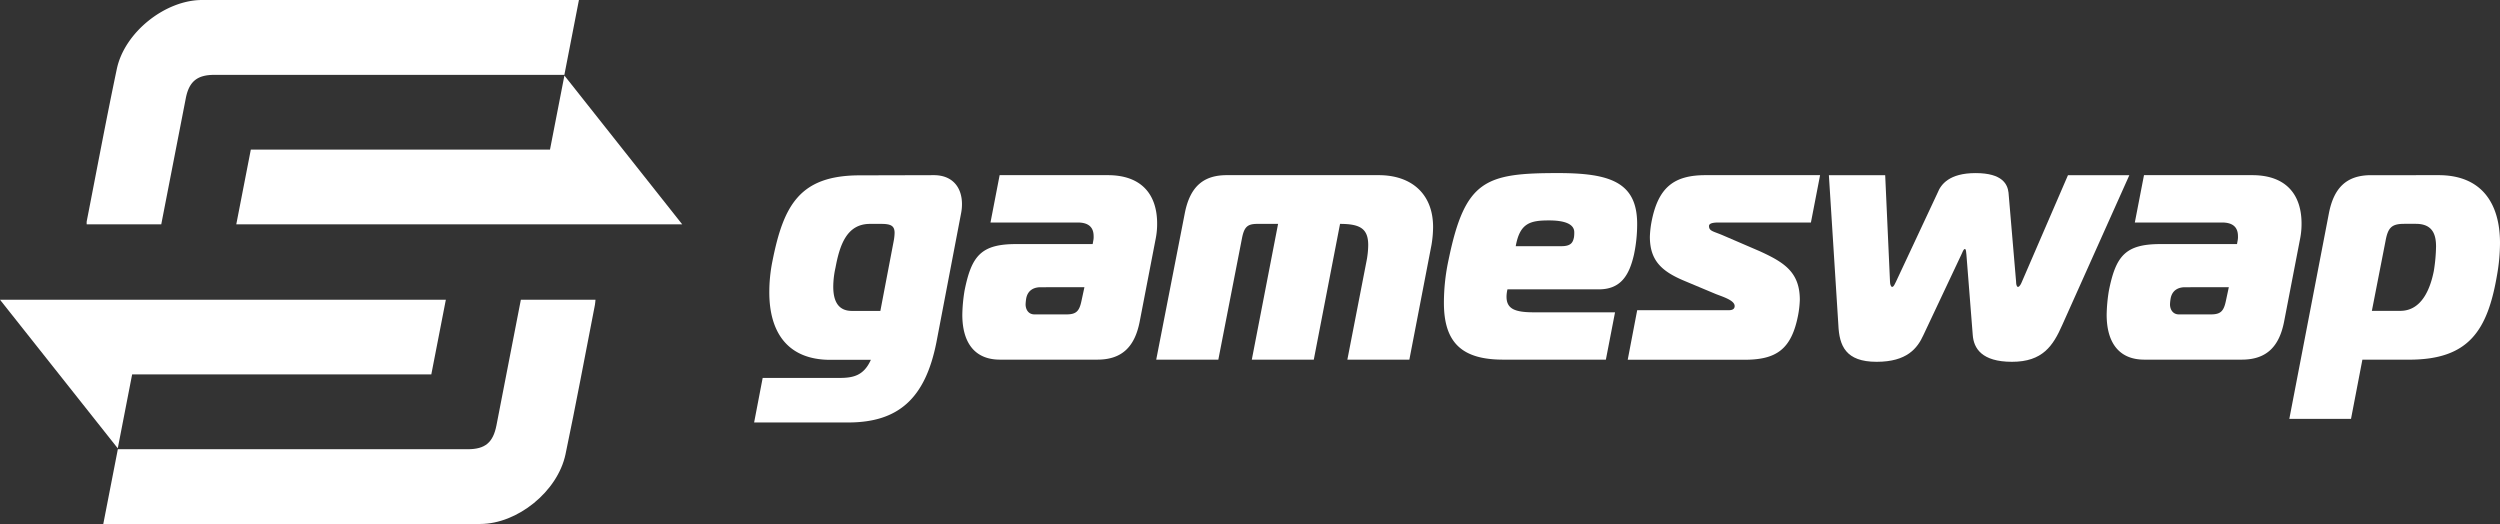
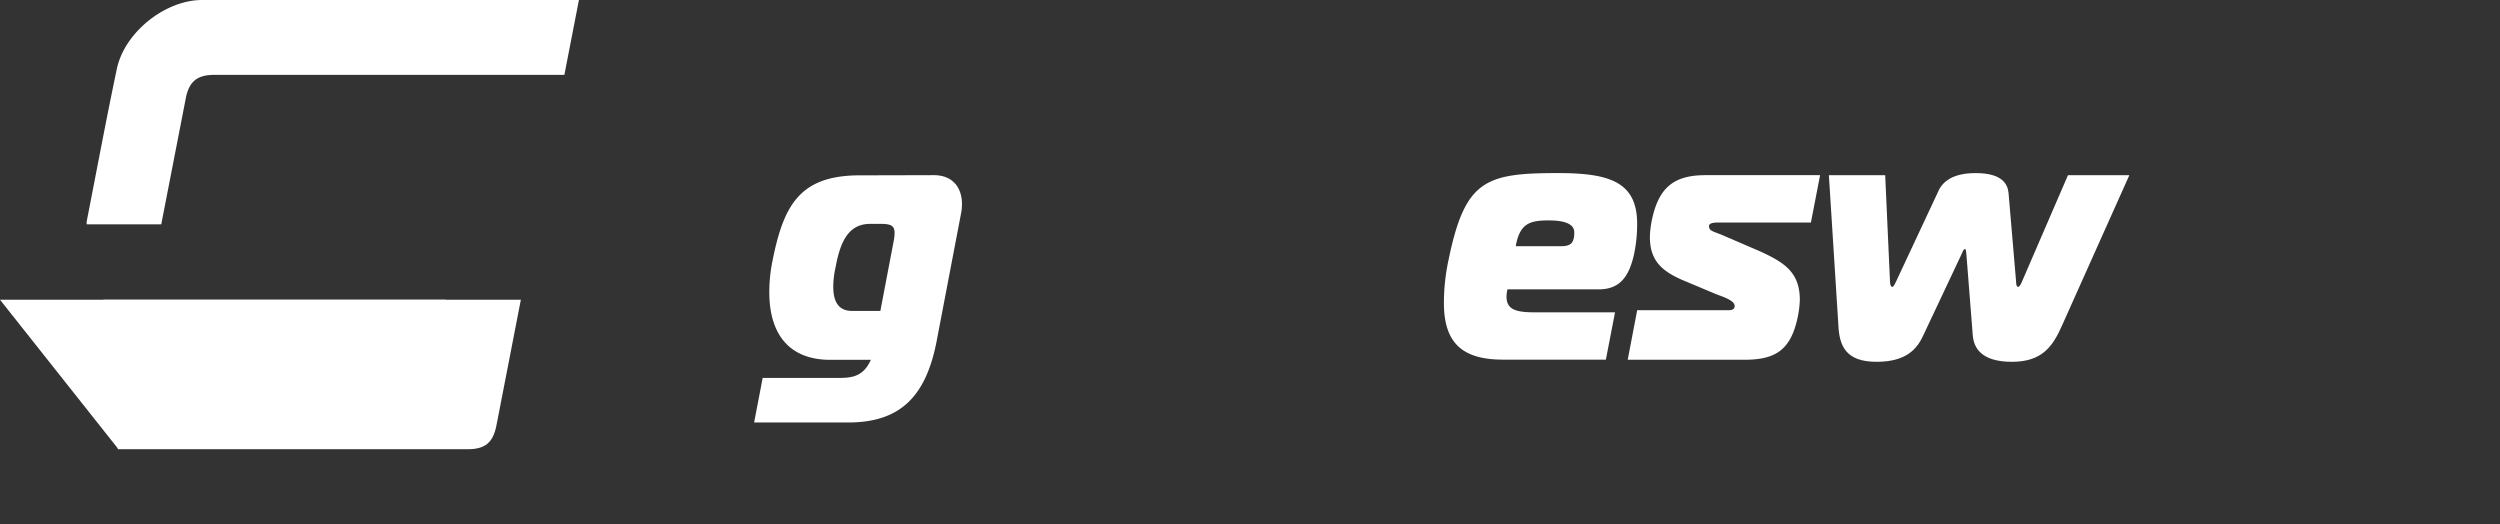
<svg xmlns="http://www.w3.org/2000/svg" viewBox="0 0 1318.95 276.47">
  <rect x="0" y="0" width="1318.95" height="276.47" fill="#333333" stroke="none" />
  <defs>
    <style>.cls-1{fill:#fff;}</style>
  </defs>
  <g id="Layer_2" data-name="Layer 2">
    <g id="Layer_1-2" data-name="Layer 1">
      <path class="cls-1" d="M492.67,92.41c10,0,14.85,6.61,14.85,15.25a24.45,24.45,0,0,1-.5,5l-13,68c-5.84,29.38-19.86,42.23-46.56,42.23H397.86l4.51-23.5h40.22c7.18,0,13-.92,16.86-9.55H438.09c-22.7,0-32.22-14.69-32.22-35.62a82.48,82.48,0,0,1,1.67-16.53c5.85-29.38,14.36-45.18,46.07-45.18Zm-21.2,34.89a26.23,26.23,0,0,0,.5-4.4c0-3.68-1.84-4.78-7-4.78h-6c-12.35,0-16,11.39-18.19,23.14a47,47,0,0,0-1.17,9.92c0,6.79,2,12.85,9.85,12.85h15Z" />
-       <path class="cls-1" d="M584.48,92.41c17.86,0,26,10.29,26,25.53a39.66,39.66,0,0,1-.67,7.53l-8.51,44.07c-2.51,13-9,20.2-22.37,20.2H527.56c-13.52,0-19.86-9.18-19.86-23.69a85.3,85.3,0,0,1,1.17-12.67c3.67-18.36,8.68-24.61,27.21-24.61h40.39l.33-1.83a9.69,9.69,0,0,0,.17-2.39c0-4.77-2.84-7.16-8.35-7.16H522.56l4.83-25Zm-35.55,59.13c-3.34,0-6.68,1.47-7.52,5.88a27.09,27.09,0,0,0-.33,3.12c0,2.76,1.5,5.33,4.68,5.33h16.85c5.18,0,6.85-1.65,8-7.35l1.51-7Z" />
-       <path class="cls-1" d="M625.05,112.61c2.84-14.69,10.35-20.2,22.19-20.2h80.12c17.36,0,28.71,9.92,28.71,27.37a59.19,59.19,0,0,1-.83,9.36l-11.69,60.6H710.84l10-51.42a46.69,46.69,0,0,0,1-9c0-8.63-4.18-11.2-14.86-11.2l-13.85,71.62H660.43l13.86-71.62h-11c-5.17,0-6.84,1.66-8,7.35l-12.52,64.27H610Z" />
      <path class="cls-1" d="M793,189.74c-21.54,0-31.22-8.81-31.22-29.93a107.38,107.38,0,0,1,2.51-23C772.94,95,783.63,91.31,822,91.31c27.38,0,41.73,4.78,41.73,26.81a77,77,0,0,1-1.67,16.16c-2.5,11-7,18.37-18.52,18.37H795.31a17.3,17.3,0,0,0-.5,3.85c0,6.43,4.34,8.27,14.35,8.27h42.9l-4.84,25Zm30.87-59.86c5.34,0,6-2.39,6.51-4.6a16,16,0,0,0,.17-2.75c0-5.69-8.68-6.24-13.36-6.24-10,0-15.35,1.47-17.52,13.59Z" />
      <path class="cls-1" d="M863.75,163.66H912c1.17,0,3.17-.18,3.17-2.2,0-3.12-6.67-5-10.18-6.43l-16.19-6.79c-12-5-18.36-10.65-18.36-23.32a51.37,51.37,0,0,1,.84-7.72c3.5-18.36,11.84-24.79,28.54-24.79h60.42l-4.84,25H907.32c-1.34,0-5.68-.19-5.68,1.83,0,2.76,2.34,2.76,7.51,5l19.2,8.27c12.85,5.87,21.2,11,21.2,25.71a52.47,52.47,0,0,1-.84,7.71c-3.5,18.55-11.68,23.87-28.37,23.87H858.75Z" />
      <path class="cls-1" d="M997.12,148.42c0,1.29.34,2.94,1.17,2.94s1.5-1.83,2-2.75l22-47c1.68-4.23,6-10.29,20-10.29,14.36,0,16.86,6.06,17.36,10.29l4,47c0,.92.16,2.75,1,2.75s1.67-1.65,2.17-2.94l24.2-56h32.38l-35.38,79c-4.84,11-10.35,19.46-26.54,19.46-16,0-20.2-7.16-20.7-14.14l-3.34-42.42c-.16-1.47-.16-2.94-.83-2.94s-1.17,1.47-1.84,2.94l-20,42.42c-3.17,7-8.68,14.14-24.7,14.14-16.35,0-19.7-8.44-20.19-19.46l-5-79h29.71Z" />
-       <path class="cls-1" d="M1188.25,92.41c17.86,0,26,10.29,26,25.53a39.66,39.66,0,0,1-.67,7.53l-8.51,44.07c-2.51,13-9,20.2-22.37,20.2h-51.41c-13.51,0-19.86-9.18-19.86-23.69a85.3,85.3,0,0,1,1.17-12.67c3.67-18.36,8.68-24.61,27.21-24.61h40.39l.33-1.83a9.69,9.69,0,0,0,.17-2.39c0-4.77-2.84-7.16-8.35-7.16h-46.06l4.84-25Zm-35.55,59.13c-3.34,0-6.68,1.47-7.51,5.88a25.28,25.28,0,0,0-.34,3.12c0,2.76,1.51,5.33,4.68,5.33h16.85c5.18,0,6.85-1.65,8-7.35l1.5-7Z" />
-       <path class="cls-1" d="M1286.57,92.41c22.7,0,32.38,14.88,32.38,35.81a98.79,98.79,0,0,1-1.5,16.53c-5,29.57-14.86,45-46.4,45h-24.7l-6,31.22h-32.55l20.86-108.35c2.51-13,8.85-20.2,22.2-20.2ZM1251.35,164h15c11.35,0,15.86-11.75,17.7-21.12a88.85,88.85,0,0,0,1.16-12.85c0-6.8-2.17-11.94-10.68-11.94h-6c-6.67,0-8.68,1.84-10,9.18Z" />
      <path class="cls-1" d="M85.08,118.35H45.74a10.34,10.34,0,0,1,0-1.53C51,90,56,63.15,61.64,36.33,65.74,17,87.19,0,106.62,0q97.79,0,195.55,0h3.26l-7.68,39.5H113c-9,0-13.3,3.55-15,12.46L85.89,114.16Z" />
-       <path class="cls-1" d="M274.8,158.12h39.37c-.11,1-.14,1.89-.31,2.78-5.13,26.26-10,52.52-15.51,78.77-4.16,19.67-25.4,36.75-45,36.77q-98.15.07-196.25,0H54.49L62.17,237H246.73c9.24,0,13.42-3.49,15.21-12.69q6-31.1,12.08-62.19Z" />
+       <path class="cls-1" d="M274.8,158.12h39.37q-98.15.07-196.25,0H54.49L62.17,237H246.73c9.24,0,13.42-3.49,15.21-12.69q6-31.1,12.08-62.19Z" />
      <path class="cls-1" d="M235.22,158.13l-7.67,39.41H69.71l-7.58,39L0,158.13Z" />
-       <path class="cls-1" d="M359.91,118.34H124.66l7.67-39.43H290.17l7.6-39.06Z" />
    </g>
  </g>
</svg>